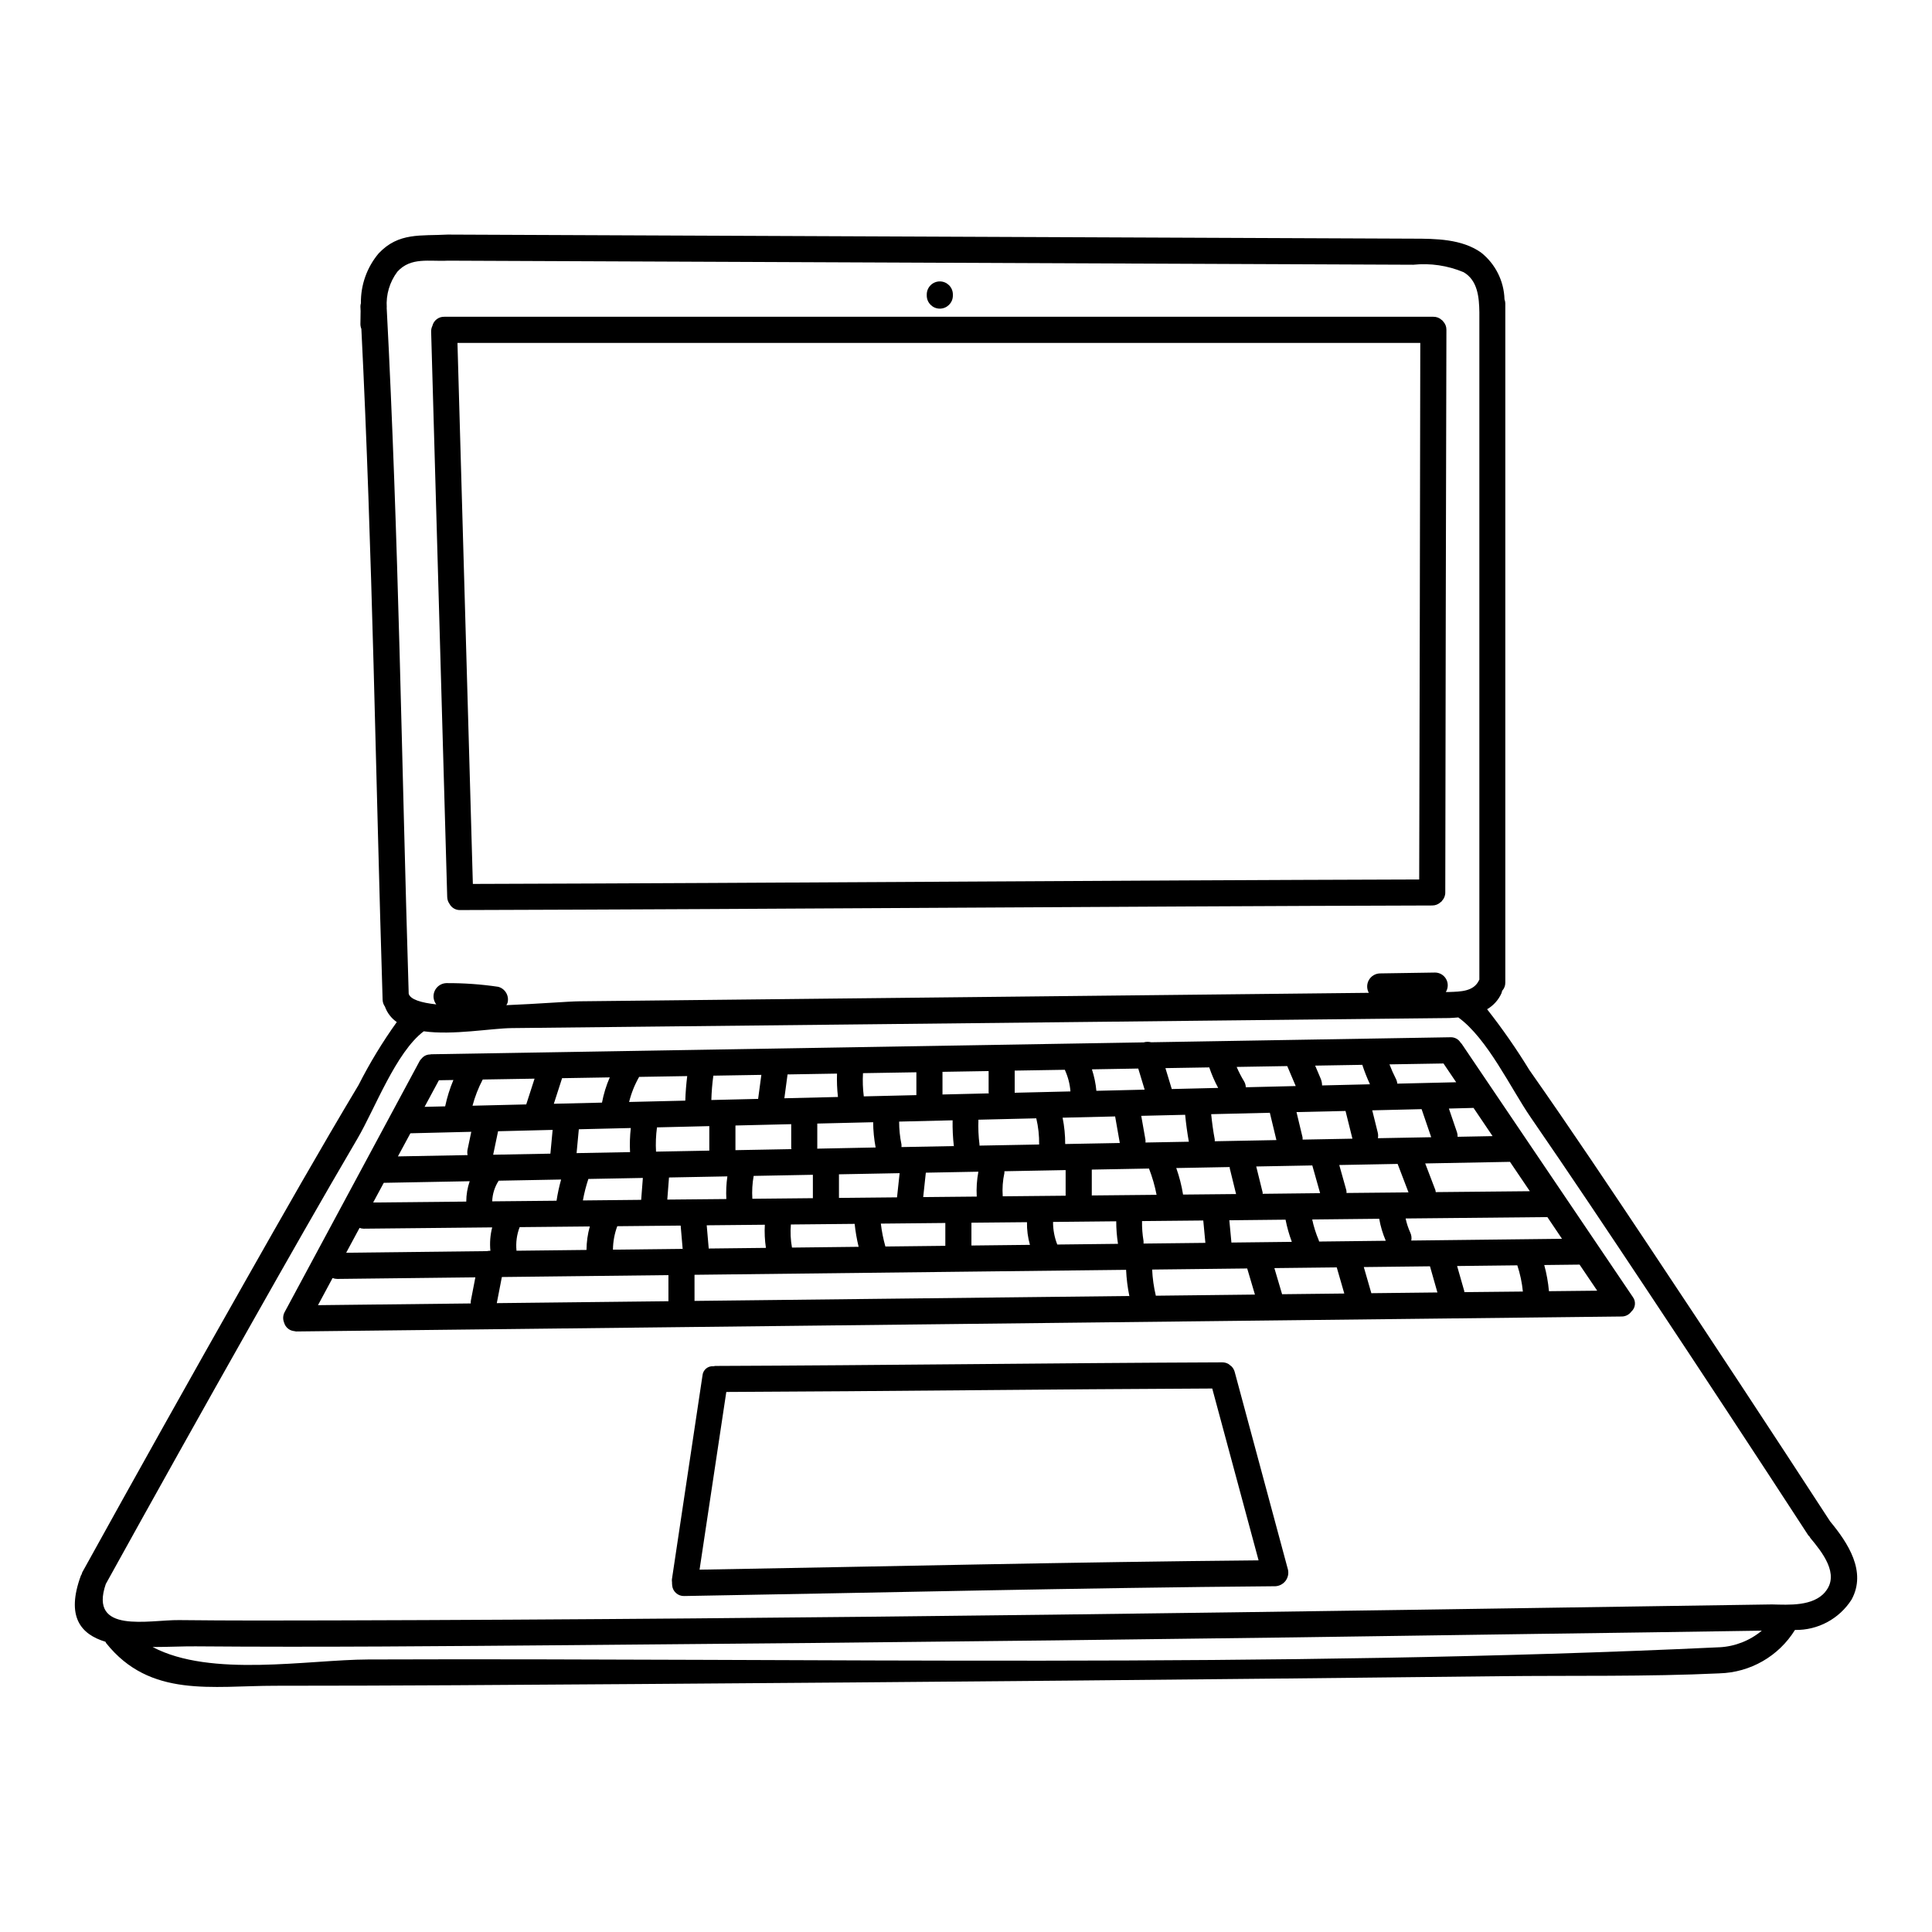
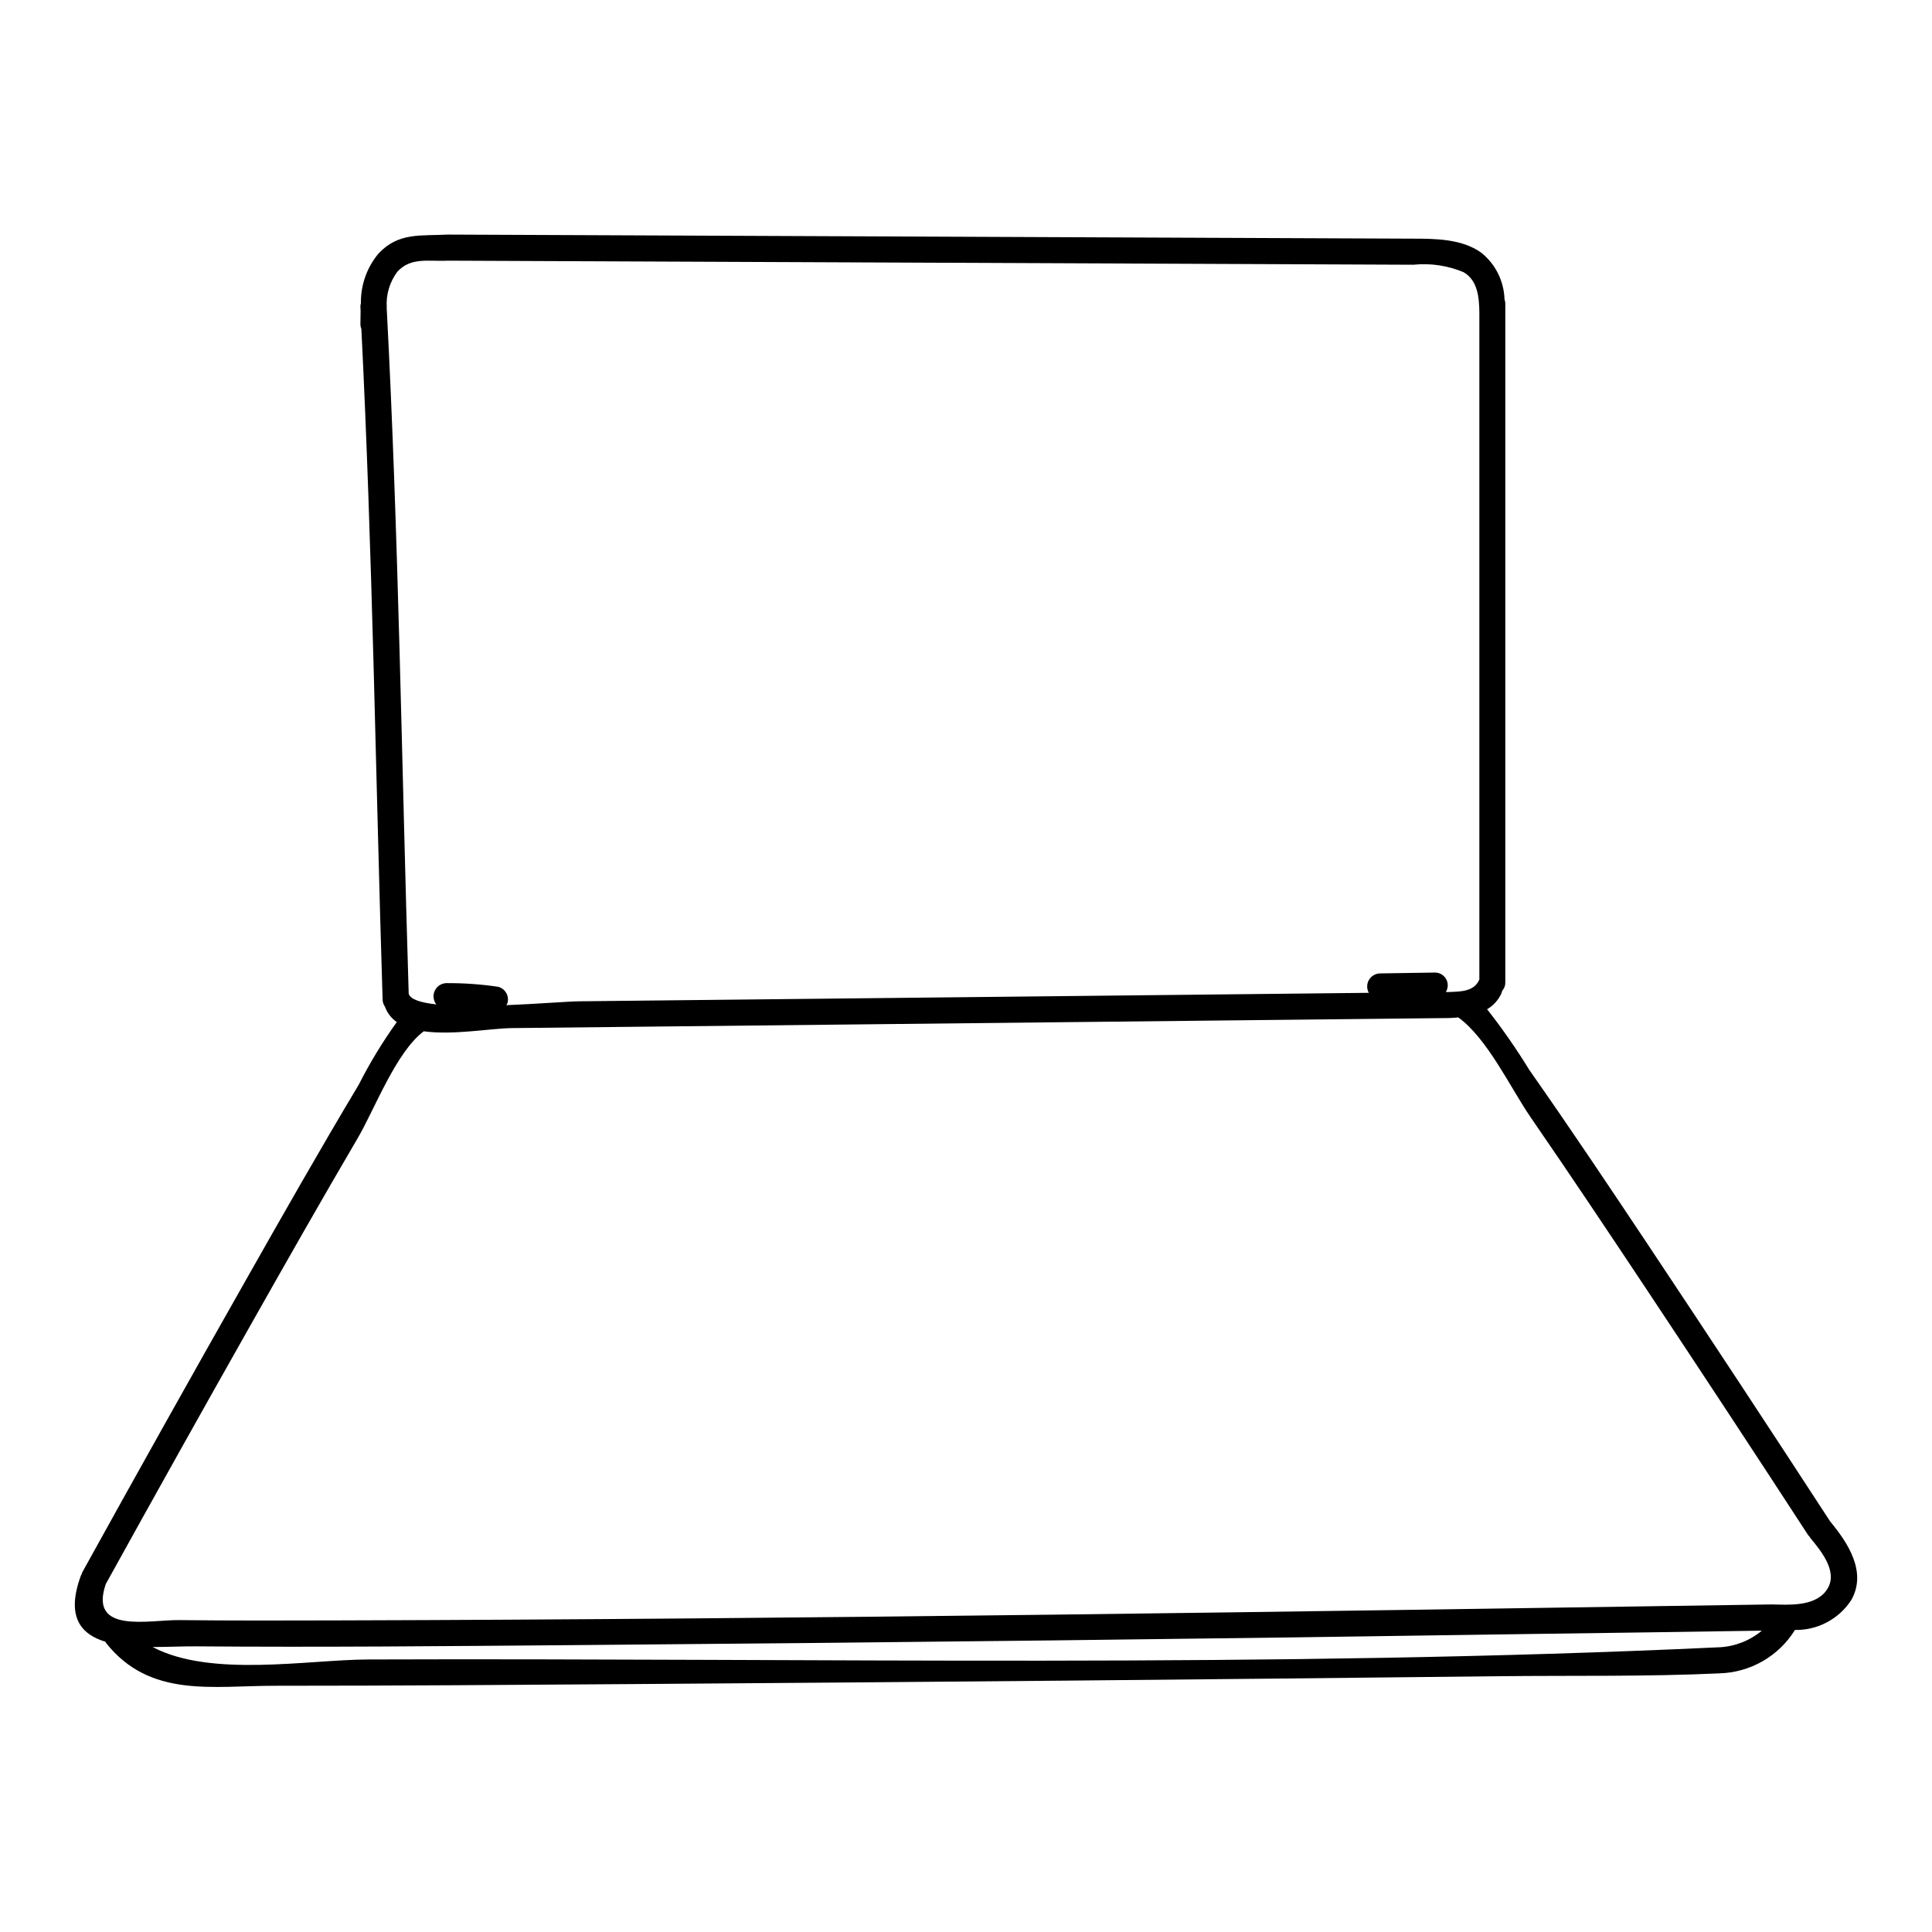
<svg xmlns="http://www.w3.org/2000/svg" fill="#000000" width="800px" height="800px" version="1.1" viewBox="144 144 512 512">
  <g>
-     <path d="m263.16 383.6c0.562 1.008 1.645 1.617 2.797 1.574 85.863-0.242 171.73-0.973 257.6-1.211 0.805 0.004 1.582-0.293 2.176-0.84 0.09-0.066 0.18-0.125 0.266-0.199 0.082-0.074 0.098-0.133 0.148-0.199v-0.004c0.57-0.598 0.883-1.395 0.867-2.219 0.07-49.699 0.172-99.398 0.301-149.1 0.016-0.82-0.293-1.613-0.859-2.211-0.047-0.074-0.102-0.148-0.16-0.215-0.074-0.066-0.152-0.117-0.23-0.176v-0.004c-0.598-0.559-1.387-0.863-2.207-0.848h-262.12c-1.484-0.043-2.797 0.961-3.148 2.402-0.238 0.492-0.352 1.031-0.332 1.574 1.418 49.934 2.84 99.863 4.258 149.79 0.016 0.68 0.242 1.332 0.645 1.879zm257.23-148.73c-0.07 47.402-0.168 94.805-0.289 142.2-83.598 0.246-167.2 0.934-250.79 1.18-1.355-47.793-2.715-95.586-4.078-143.38z" />
-     <path d="m396.52 222.45v-0.527c-0.062-1.863-1.594-3.344-3.457-3.344-1.867 0-3.394 1.48-3.461 3.344v0.527c0.066 1.863 1.594 3.344 3.461 3.344 1.863 0 3.394-1.48 3.457-3.344z" />
    <path d="m581.45 474.94c-10.578-15.871-21.168-31.738-32.133-47.344-3.422-5.594-7.168-10.98-11.219-16.137 1.688-0.984 3.023-2.473 3.816-4.254 0.074-0.211 0.133-0.422 0.18-0.641 0.543-0.59 0.84-1.363 0.828-2.168v-180.03c-0.016-0.359-0.09-0.715-0.215-1.051-0.141-4.848-2.418-9.387-6.219-12.395-5.117-3.609-12.023-3.668-18.02-3.672l-255.84-1.082c-7.086 0.395-12.961-0.645-18.254 4.957h-0.004c-3.121 3.691-4.797 8.387-4.723 13.223-0.086 0.293-0.133 0.594-0.133 0.898 0 0.395 0.031 0.789 0.051 1.18-0.031 1.148-0.047 2.301-0.051 3.438 0 0.449 0.086 0.891 0.254 1.305 2.953 59.191 3.781 118.56 5.629 177.79 0.023 0.645 0.234 1.27 0.609 1.793 0.594 1.668 1.695 3.102 3.148 4.109-3.793 5.289-7.176 10.859-10.121 16.664-10.258 17.121-20.129 34.523-29.988 51.914-14.555 25.672-28.969 51.422-43.246 77.25-0.07 0.172-0.129 0.348-0.168 0.531-0.051 0.109-0.137 0.176-0.18 0.297-4.012 10.883-0.086 15.578 6.496 17.566l-0.004-0.004c0.055 0.129 0.117 0.25 0.191 0.367 11.645 14.605 28.09 11.297 44.871 11.301 31.816 0 63.625-0.227 95.438-0.453 76.359-0.523 152.7-1.219 229.03-2.082 19.363-0.211 38.848 0.152 58.199-0.754l-0.004-0.004c8.184-0.215 15.707-4.539 20.016-11.5 6.059 0.113 11.742-2.938 15-8.047 4.055-7.406-0.961-15.031-5.672-20.707-15.734-24.176-31.59-48.266-47.57-72.266zm-334.95-249.43h-0.004c-0.234-3.402 0.762-6.773 2.809-9.5 3.594-3.969 8.453-2.66 13.383-2.93l255.82 1.078v0.004c4.547-0.477 9.141 0.203 13.355 1.969 3.75 2.172 4.129 6.691 4.184 10.629v176.87c0 0.031-0.051 0.043-0.062 0.078-1.379 3.09-4.973 3.074-7.922 3.18h-0.898c0.641-1.039 0.672-2.348 0.078-3.414-0.594-1.07-1.719-1.734-2.941-1.738l-14.633 0.227c-1.207 0.043-2.305 0.707-2.902 1.754-0.598 1.051-0.602 2.336-0.02 3.391l-115.32 1.242-93.887 1.004c-2.894 0.027-10.883 0.68-19.355 1.027v0.004c0.129-0.199 0.238-0.406 0.32-0.625 0.484-1.859-0.621-3.758-2.477-4.25-4.562-0.676-9.168-1-13.777-0.973-1.309 0.055-2.481 0.832-3.035 2.019s-0.398 2.586 0.402 3.621c-4.055-0.449-6.867-1.312-7.309-2.82-1.867-60.578-2.652-121.31-5.836-181.84zm353.2 355.03c-118.97 5.59-239.03 2.816-358.12 3.238-15.918 0.055-41.723 4.856-57.133-3.301 4.074 0 8.098-0.207 11.355-0.18 33.113 0.27 66.234-0.051 99.344-0.316 85.266-0.684 170.53-1.676 255.79-2.977 19.988-0.262 39.973-0.551 59.961-0.863v0.004c-3.168 2.644-7.109 4.191-11.23 4.402zm28.02-14.664c-3.285 3.859-9.605 3.418-14.129 3.316-127.03 1.914-254.08 3.906-381.12 4.234-13.672 0.039-27.352 0.074-41.023-0.082-7.93-0.094-24.008 3.793-19.41-9.566 12.723-23.004 25.555-45.953 38.496-68.84 9.309-16.477 18.656-32.938 28.234-49.262 4.539-7.738 10.148-22.828 17.531-28.371 7.773 1.082 17.789-0.789 23.352-0.848 31.859-0.332 63.723-0.672 95.59-1.02l152.81-1.645c0.789-0.031 1.602-0.086 2.418-0.16 7.766 5.629 13.918 18.844 19.164 26.457 10.512 15.262 20.801 30.676 31.059 46.113 14.273 21.484 28.441 43.035 42.508 64.652l-0.004 0.004c0.105 0.129 0.227 0.25 0.352 0.359 0.055 0.117 0.121 0.23 0.191 0.34 3.039 3.664 7.949 9.629 3.945 14.324z" />
-     <path d="m471.21 507.58c-0.141-0.543-0.422-1.039-0.812-1.445-0.121-0.113-0.254-0.219-0.395-0.312-0.156-0.148-0.328-0.277-0.512-0.391-0.492-0.266-1.047-0.402-1.609-0.395-44.797 0.176-89.586 0.789-134.38 0.953-0.133 0.02-0.266 0.047-0.395 0.082-0.715-0.07-1.434 0.148-1.984 0.609-0.555 0.465-0.898 1.129-0.957 1.848-2.699 18.02-5.402 36.039-8.109 54.059l0.004-0.004c-0.016 0.246-0.004 0.492 0.035 0.738-0.012 0.227 0 0.457 0.031 0.684v0.121c0.141 1.668 1.578 2.922 3.246 2.836 52.203-0.883 104.41-2.168 156.62-2.594 1.059-0.055 2.039-0.574 2.684-1.418 0.641-0.844 0.879-1.926 0.652-2.961zm-141.82 52.398c2.363-15.695 4.723-31.395 7.086-47.094 42.93-0.184 85.855-0.727 128.78-0.914l12.281 45.539c-49.398 0.449-98.773 1.617-148.15 2.469z" />
-     <path d="m576.33 491.58c1.113-1.004 1.273-2.695 0.367-3.891l-45.355-67.094c-0.062-0.09-0.152-0.129-0.219-0.211h-0.004c-0.566-0.977-1.629-1.555-2.754-1.5l-79.305 1.328h0.004c-0.656-0.168-1.344-0.156-1.992 0.031l-188.83 3.148c-0.082 0.016-0.164 0.031-0.246 0.055-0.863-0.008-1.684 0.379-2.231 1.047l-0.043 0.051c-0.176 0.168-0.332 0.355-0.469 0.559-11.926 22.18-23.855 44.363-35.781 66.543-0.504 0.883-0.566 1.949-0.172 2.887 0.344 1.23 1.418 2.117 2.691 2.227l0.164 0.031c0.109 0 0.188 0.059 0.305 0.059l351.25-3.965c1.031 0.02 2.008-0.469 2.613-1.305zm-18.383-19.285-39.941 0.461v-0.004c0.133-0.695 0.043-1.418-0.254-2.066-0.551-1.211-0.969-2.477-1.25-3.777l37.57-0.367zm-92.973-33.027 15.547-0.371c0.582 2.41 1.164 4.824 1.742 7.238l-16.34 0.309c0.012-0.16 0.012-0.316 0-0.473-0.426-2.231-0.719-4.461-0.949-6.703zm4.918 14.012c-0.008 0.102-0.008 0.207 0 0.309 0.562 2.281 1.125 4.566 1.68 6.848l-14.047 0.137v0.004c-0.387-2.394-0.988-4.75-1.801-7.035zm14.793 13.945c0.391 2 0.949 3.969 1.664 5.879l-16.008 0.184-0.555-5.902zm-6.07-6.852v-0.004c0.008-0.117 0.008-0.234 0-0.352l-1.699-6.887 14.859-0.277c0.691 2.449 1.379 4.898 2.07 7.348zm30.891 6.613v-0.004c0.348 2.008 0.934 3.965 1.742 5.836l-17.668 0.203c-0.047-0.137-0.059-0.281-0.117-0.395-0.742-1.762-1.316-3.586-1.715-5.453zm-8.66-6.832v-0.004c0.008-0.246-0.012-0.496-0.055-0.738l-1.871-6.672 15.469-0.289c0.961 2.516 1.918 5.027 2.879 7.543zm48.578-0.473-24.934 0.242c-0.016-0.176-0.043-0.344-0.086-0.512-0.898-2.363-1.801-4.723-2.707-7.086l22.465-0.422zm-14.922-22.074c1.684 2.492 3.363 4.984 5.047 7.477l-9.27 0.176c0.02-0.387-0.031-0.773-0.145-1.145-0.719-2.113-1.441-4.227-2.164-6.336zm-7.961-11.773 3.363 4.973-15.605 0.371-0.004-0.004c-0.043-0.465-0.176-0.918-0.395-1.332-0.625-1.227-1.184-2.484-1.676-3.773zm-5.801 12.102c0.852 2.481 1.699 4.961 2.543 7.438l-14.125 0.262h-0.004c0.098-0.512 0.082-1.039-0.047-1.543-0.484-1.949-0.965-3.898-1.449-5.844zm-15.715-11.746h-0.004c0.578 1.758 1.258 3.481 2.031 5.156l-12.688 0.305c-0.004-0.602-0.121-1.195-0.348-1.75l-1.484-3.5zm-4.445 12.227c0.605 2.449 1.215 4.894 1.824 7.344l-13.188 0.246-0.004 0.004c0.012-0.203 0.004-0.406-0.023-0.605l-1.605-6.691zm-15.445-11.895c0.746 1.766 1.496 3.531 2.246 5.293l-13.23 0.32c-0.02-0.574-0.188-1.133-0.488-1.621-0.734-1.207-1.383-2.469-1.938-3.769zm-20.668 0.348h-0.004c0.633 1.875 1.422 3.695 2.363 5.438l-12.297 0.297c-0.559-1.852-1.117-3.695-1.68-5.543zm-6.391 12.562c0.234 2.391 0.555 4.769 0.98 7.137l-11.492 0.211h-0.004c0.023-0.238 0.023-0.484 0-0.723l-1.121-6.348zm-121.59 22.324-15.648 0.148c0.148-1.953 0.301-3.906 0.453-5.859l15.473-0.293-0.004 0.004c-0.285 1.984-0.379 3.996-0.273 6zm10.207 6.812h-0.004c-0.117 2.051-0.02 4.106 0.289 6.133l-15.16 0.172-0.531-6.156zm7.051-20.039-14.844 0.277v-6.535l14.777-0.355v6.301c0.016 0.105 0.039 0.207 0.066 0.312zm-10.363 13.16c-0.129-2.027-0.012-4.062 0.348-6.062l15.691-0.297v6.199zm10.207 6.812 16.902-0.164c0.215 2.047 0.566 4.078 1.055 6.082l-17.66 0.203h-0.004c-0.367-2.019-0.465-4.074-0.293-6.121zm12.746-7.039v-6.258l16.074-0.301c-0.227 2.133-0.457 4.269-0.688 6.406zm-5.785-13.055c0-0.07 0.039-0.121 0.039-0.195v-6.457l14.805-0.355v0.004c0.02 2.246 0.242 4.484 0.656 6.691zm21.73-7.172 14.168-0.34 0.004 0.004c-0.039 2.277 0.07 4.559 0.328 6.824l-13.887 0.262h0.004c0.023-0.238 0.023-0.48 0-0.719-0.414-1.984-0.617-4.004-0.617-6.031zm12.242 26.867v6.055l-15.883 0.18v0.004c-0.562-1.988-0.965-4.019-1.207-6.07zm-5.863-6.859c0.227-2.156 0.461-4.309 0.695-6.469l13.926-0.262v0.004c-0.41 2.172-0.555 4.383-0.434 6.59zm12.781 6.789 14.719-0.141c-0.035 2.031 0.227 4.055 0.785 6.008l-15.508 0.176zm1.875-27.297 15.316-0.367-0.004 0.004c0.539 2.269 0.793 4.602 0.754 6.934l-15.805 0.293v-0.273h0.004c-0.277-2.184-0.375-4.387-0.285-6.59zm6.426 20.301-0.004 0.004c-0.152-2.078-0.004-4.164 0.441-6.195 0.012-0.152 0.012-0.301 0-0.453l16.227-0.305v6.789zm15.879-20.836 13.902-0.332 1.238 7.039-14.473 0.27c0.008-2.344-0.223-4.68-0.688-6.977zm14.191 27.457v0.004c0.004 1.996 0.16 3.992 0.469 5.969l-16.086 0.184-0.004 0.004c-0.75-1.91-1.133-3.941-1.121-5.992zm-6.477-6.848v-6.852l15.16-0.281 0.004 0.004c0.875 2.254 1.547 4.586 2.008 6.961zm12.316-33.633c0.566 1.867 1.133 3.731 1.695 5.594l-12.797 0.309h0.004c-0.18-1.938-0.574-3.848-1.184-5.691zm-32.746 6.352v-5.805l13.305-0.219c0 0.039 0 0.074 0.027 0.113h-0.004c0.809 1.777 1.297 3.676 1.449 5.621l-14.793 0.355c0.004-0.023 0.016-0.039 0.016-0.066zm-19.137-5.481 12.227-0.203v5.684c0 0.086 0.039 0.145 0.047 0.23l-12.273 0.293zm-21.066 0.352 14.148-0.234v6.055l-13.938 0.332v-0.008c-0.258-2.035-0.328-4.094-0.211-6.144zm-19.992 0.336 13.109-0.219v-0.004c-0.07 2.07 0.012 4.141 0.25 6.199l-14.203 0.34zm-19.68 0.328 12.738-0.211c-0.285 2.121-0.57 4.242-0.855 6.367l-12.398 0.297v-0.008c0.059-2.156 0.234-4.312 0.531-6.449zm-1.059 19.867-14.117 0.266v-0.004c-0.121-2.144-0.035-4.297 0.254-6.426l13.863-0.332zm-18.609-19.512v-0.031l12.758-0.211c-0.266 2.16-0.445 4.328-0.508 6.504l-14.887 0.355v-0.008c0.57-2.312 1.457-4.539 2.637-6.609zm-2.394 19.906-14.168 0.266c0.195-2.098 0.395-4.207 0.594-6.32l13.777-0.332v-0.004c-0.242 2.121-0.312 4.254-0.203 6.387zm-12.496 12.805v-0.004c0.348-1.93 0.832-3.828 1.453-5.688l14.441-0.27-0.449 5.805zm1.832 6.894v-0.004c-0.57 2.027-0.863 4.121-0.871 6.227l-18.551 0.211v0.004c-0.219-2.125 0.066-4.266 0.832-6.258zm-7.344-39.293 12.637-0.211v-0.004c-0.938 2.144-1.629 4.391-2.062 6.691l-12.762 0.305zm-21.031 0.352 13.734-0.227c-0.734 2.281-1.469 4.555-2.203 6.828l-14.234 0.344-0.004-0.008c0.641-2.406 1.547-4.738 2.707-6.941zm18.523 13.352-0.59 6.297-15.168 0.285 1.301-6.223zm-30.137-13.156 3.84-0.062v-0.008c-0.945 2.254-1.676 4.594-2.184 6.988l-5.453 0.129zm-7.559 14.055 16.137-0.395c-0.328 1.559-0.652 3.113-0.977 4.668v-0.004c-0.105 0.496-0.105 1.012 0 1.512l-18.465 0.344zm-7.055 13.129 22.773-0.426c-0.598 1.738-0.906 3.562-0.91 5.398l-24.672 0.242c0.938-1.742 1.871-3.484 2.809-5.215zm23.062 31.965-40.492 0.457 3.863-7.191c0.395 0.152 0.812 0.234 1.238 0.238l36.605-0.422-1.203 6.211c-0.031 0.23-0.035 0.465-0.016 0.695zm5.199-13.953c-0.305-0.016-0.609 0.016-0.906 0.086l-37.316 0.43 3.543-6.582c0.348 0.129 0.715 0.199 1.086 0.207l34.066-0.344c-0.52 2.019-0.68 4.113-0.477 6.191zm2.207-18.578 16.531-0.309c-0.516 1.848-0.922 3.723-1.211 5.617l-17.051 0.164c0.066-1.949 0.664-3.848 1.727-5.484zm44.973 31.941-45.488 0.508c0.449-2.305 0.895-4.613 1.344-6.922l44.141-0.504zm-14.703-13.664c0.02-2.121 0.406-4.223 1.145-6.215l16.797-0.164 0.531 6.168zm21.617 13.582-0.004-6.922 114.37-1.316h0.004c0.105 2.332 0.395 4.648 0.863 6.934zm118.6-21.156 16.223-0.156 0.559 5.93-16.395 0.184v0.004c0.023-0.238 0.023-0.477 0-0.715-0.289-1.734-0.422-3.492-0.391-5.254zm3.656 19.777-0.004 0.004c-0.543-2.277-0.871-4.598-0.977-6.934l25.191-0.289c0.68 2.305 1.363 4.613 2.047 6.918zm33.457-0.395c-0.684-2.309-1.363-4.617-2.047-6.922l16.531-0.188 2 6.926zm23.652-0.27c-0.668-2.312-1.332-4.621-2-6.926l17.539-0.199c0.66 2.309 1.316 4.621 1.969 6.93zm24.641-0.281v-0.23l-1.914-6.691 15.965-0.184-0.008 0.004c0.746 2.254 1.242 4.582 1.473 6.945zm22.434-0.25-0.004 0.004c-0.211-2.344-0.629-4.668-1.25-6.941l9.363-0.109 4.672 6.91z" />
  </g>
</svg>